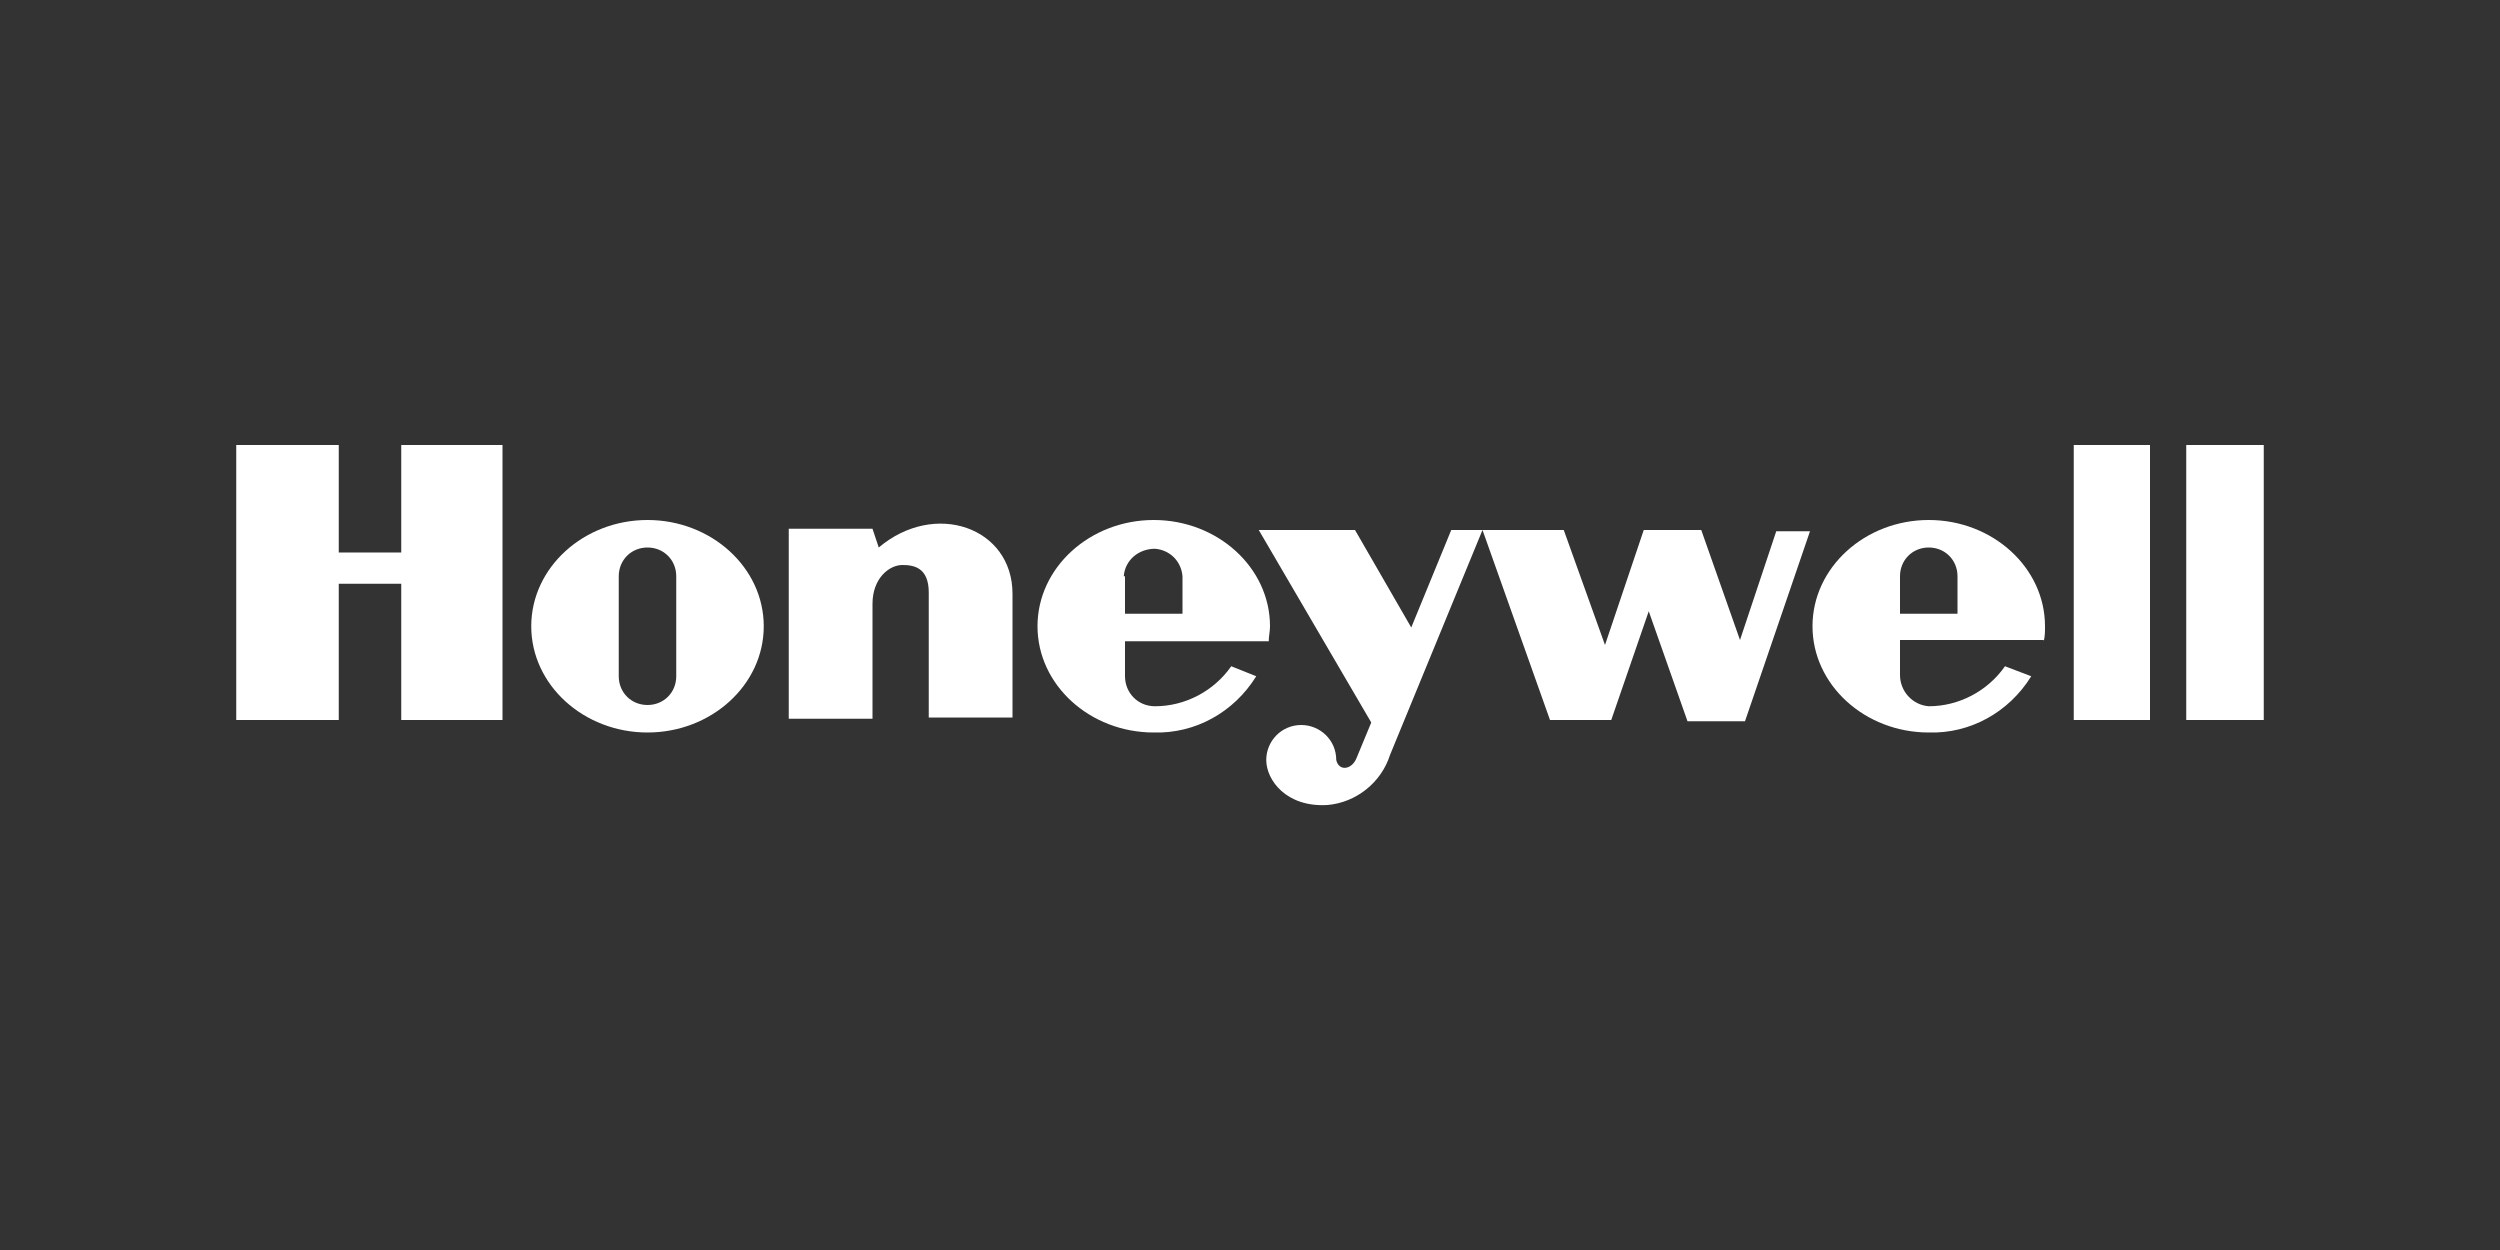
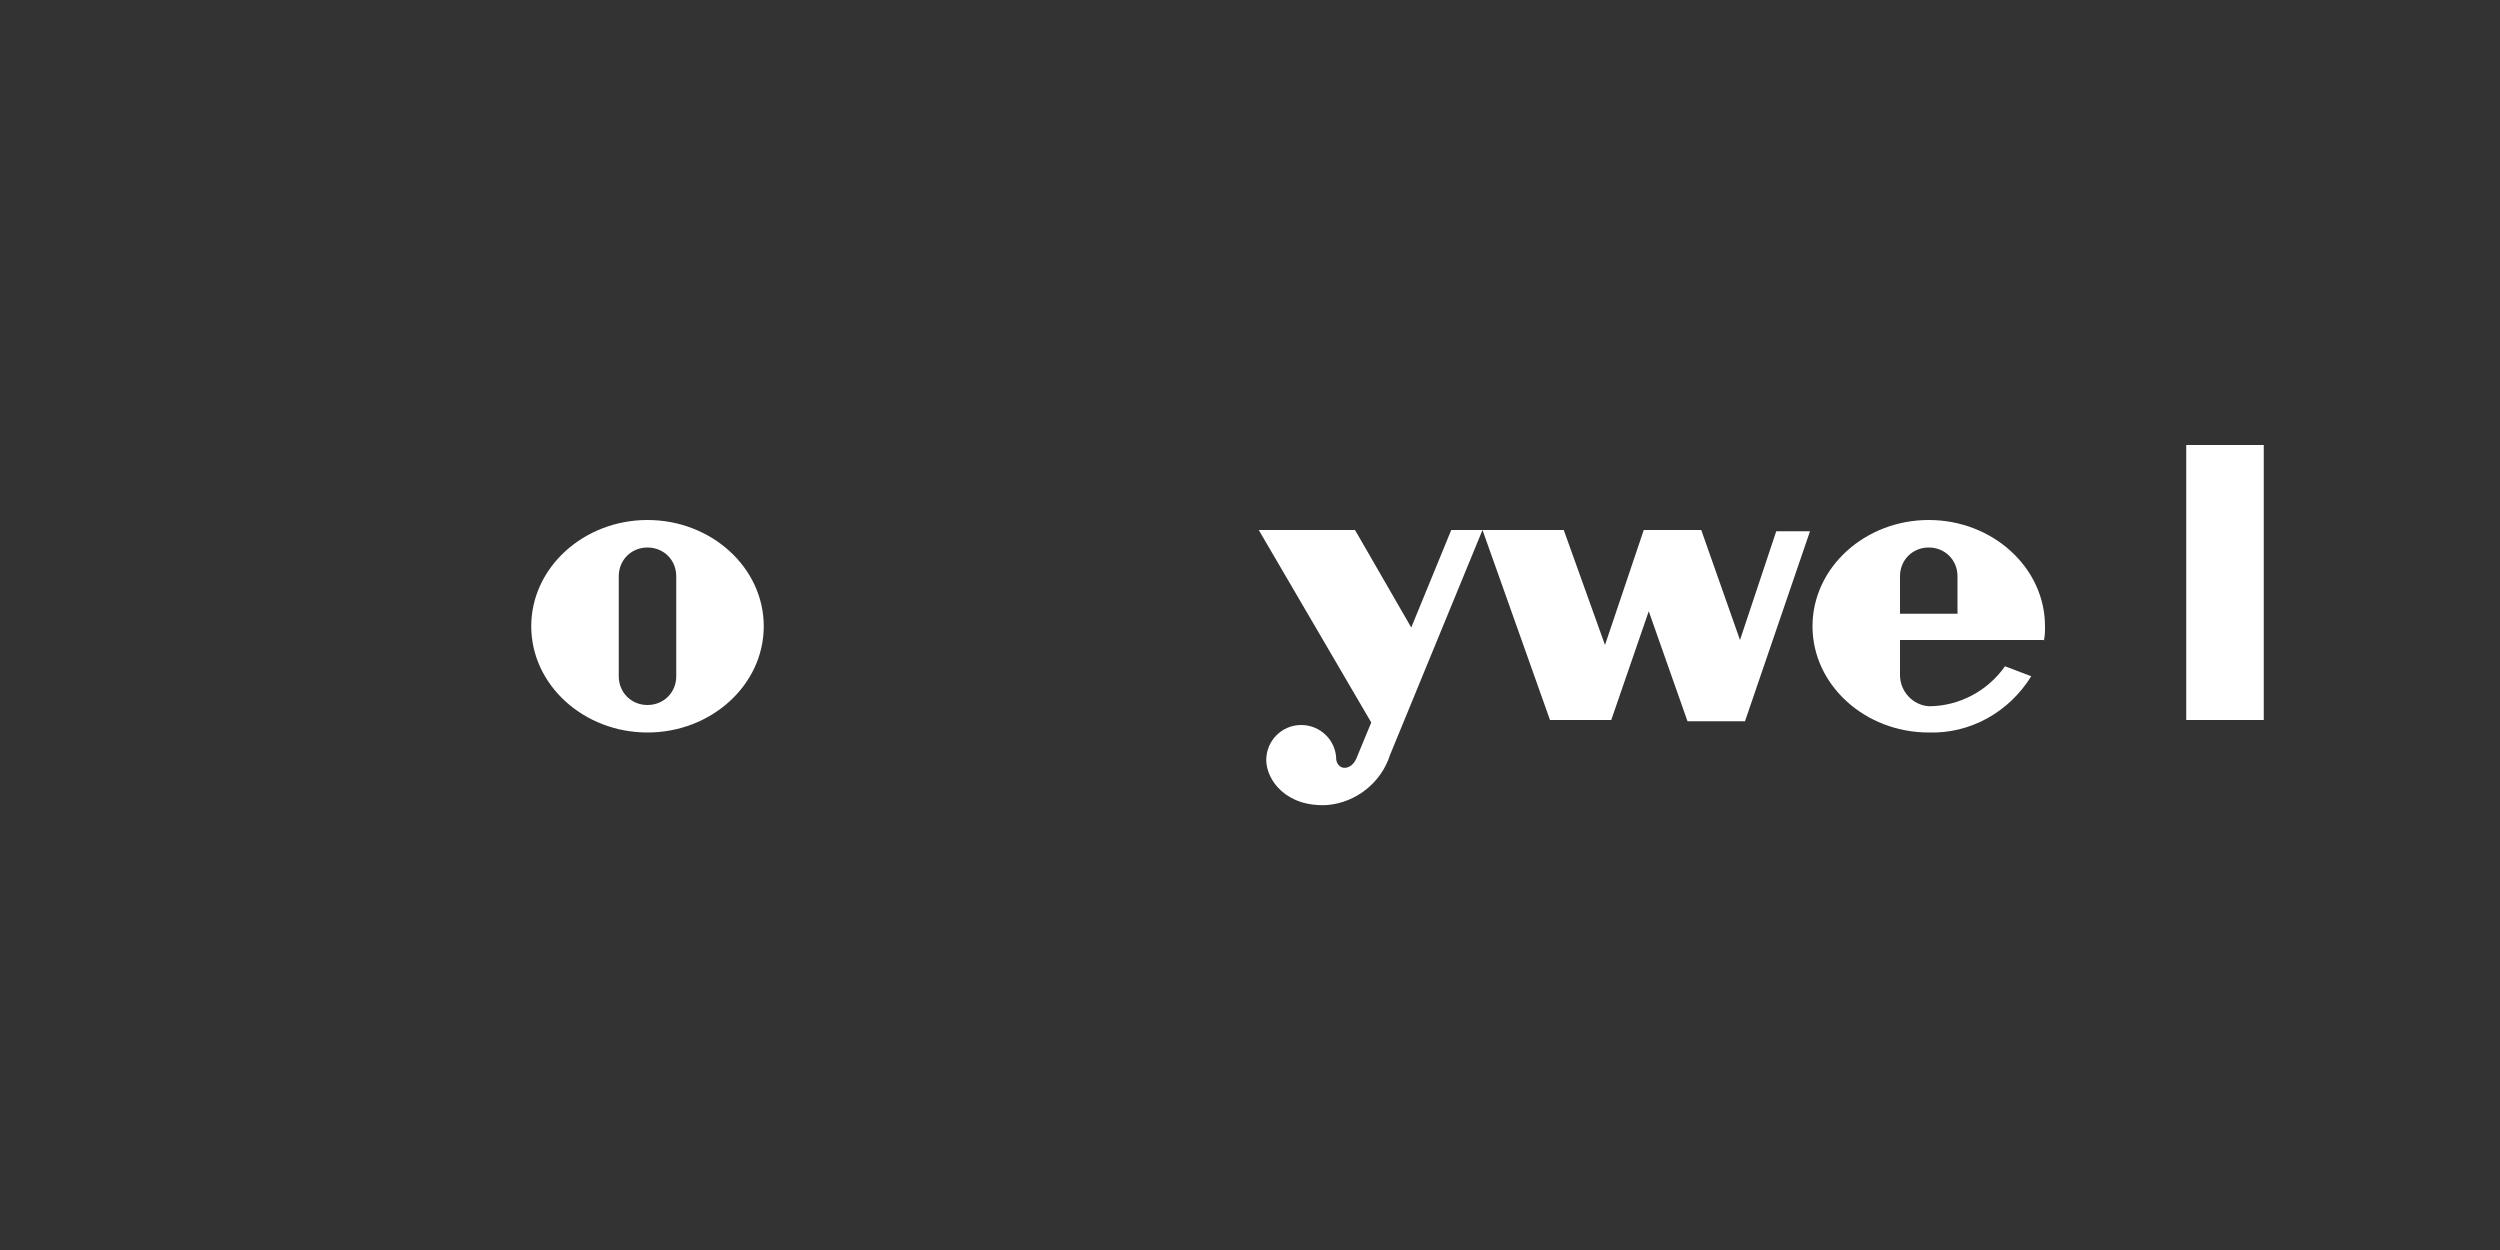
<svg xmlns="http://www.w3.org/2000/svg" version="1.1" id="Layer_1" x="0px" y="0px" viewBox="0 0 200 100" style="enable-background:new 0 0 200 100;" xml:space="preserve">
  <rect x="0" y="0" width="200" height="100" fill="#333333" stroke="none" />
  <style type="text/css"> .st0{fill-rule:evenodd;clip-rule:evenodd;fill:#FFFFFF;} </style>
  <g id="Layer_2_1_">
    <g id="g7">
-       <polygon id="polygon9" class="st0" points="165.9,57.6 172,57.6 172,35.6 165.9,35.6 165.9,57.6 " />
      <polygon id="polygon11" class="st0" points="181.1,35.6 181.1,57.6 174.9,57.6 174.9,35.6 181.1,35.6 " />
-       <polygon id="polygon13" class="st0" points="32.1,44.2 27.1,44.2 27.1,35.6 18.9,35.6 18.9,57.6 27.1,57.6 27.1,46.7 32.1,46.7 32.1,57.6 40.2,57.6 40.2,35.6 32.1,35.6 32.1,44.2 " />
-       <path id="path15" class="st0" d="M70.3,43.8l-0.5-1.5h-6.7v15.2h6.7v-9.2l0,0c0-2,1.3-3.1,2.4-3.1c0.9,0,2.1,0.2,2.1,2.2l0,0v10 H81v-9.9l0,0C81,42.2,74.8,40,70.3,43.8L70.3,43.8z" />
      <path id="path17" class="st0" d="M139.2,51.2l-3.1-8.8h-4.6l-3.1,9.2l-3.3-9.2h-9l-3.2,7.8l-4.5-7.8h-7.7l9,15.4l-1.2,2.9l0,0 c-0.4,0.9-1.4,1-1.6,0.1c0-1.6-1.3-2.8-2.8-2.8c-1.6,0-2.8,1.3-2.8,2.8c0,0,0,0,0,0c0,1.6,1.6,3.8,4.9,3.6c2.3-0.2,4.3-1.8,5-4 l0,0l7.4-18l5.4,15.2h4.9l3-8.7l3.1,8.8h4.6l5.2-15.2h-2.7L139.2,51.2L139.2,51.2z" />
      <path id="path19" class="st0" d="M51.8,41.6c-5.1,0-9.3,3.8-9.3,8.5s4.2,8.5,9.3,8.5s9.3-3.8,9.3-8.5S56.9,41.6,51.8,41.6z M54.1,54.1c0,1.3-1,2.3-2.3,2.3c-1.3,0-2.3-1-2.3-2.3l0,0v-8l0,0c0-1.3,1-2.3,2.3-2.3c1.3,0,2.3,1,2.3,2.3c0,0,0,0,0,0l0,0V54.1z " />
-       <path id="path21" class="st0" d="M101.5,51.3c0-0.4,0.1-0.8,0.1-1.2c0-4.7-4.2-8.5-9.3-8.5S83,45.4,83,50.1s4.2,8.5,9.3,8.5 c3.3,0.1,6.4-1.6,8.2-4.5l0,0l-2-0.8l0,0c-1.4,2-3.7,3.2-6.1,3.2C91,56.5,90,55.4,90,54.1l0,0v-2.8H101.5z M89.9,46.1 c0.1-1.3,1.2-2.2,2.5-2.2c1.2,0.1,2.1,1,2.2,2.2l0,0v3h-4.6V46.1z" />
      <path id="path23" class="st0" d="M163.5,51.3c0.1-0.4,0.1-0.8,0.1-1.2c0-4.7-4.2-8.5-9.3-8.5s-9.3,3.8-9.3,8.5s4.2,8.5,9.3,8.5 c3.3,0.1,6.4-1.6,8.2-4.5l0,0l-2.1-0.8l0,0c-1.4,2-3.7,3.2-6.1,3.2c-1.3-0.1-2.3-1.2-2.3-2.5l0,0v-2.8H163.5z M152,46.1 c0-1.3,1-2.3,2.3-2.3c1.3,0,2.3,1,2.3,2.3c0,0,0,0,0,0l0,0v3H152V46.1z" />
    </g>
  </g>
</svg>